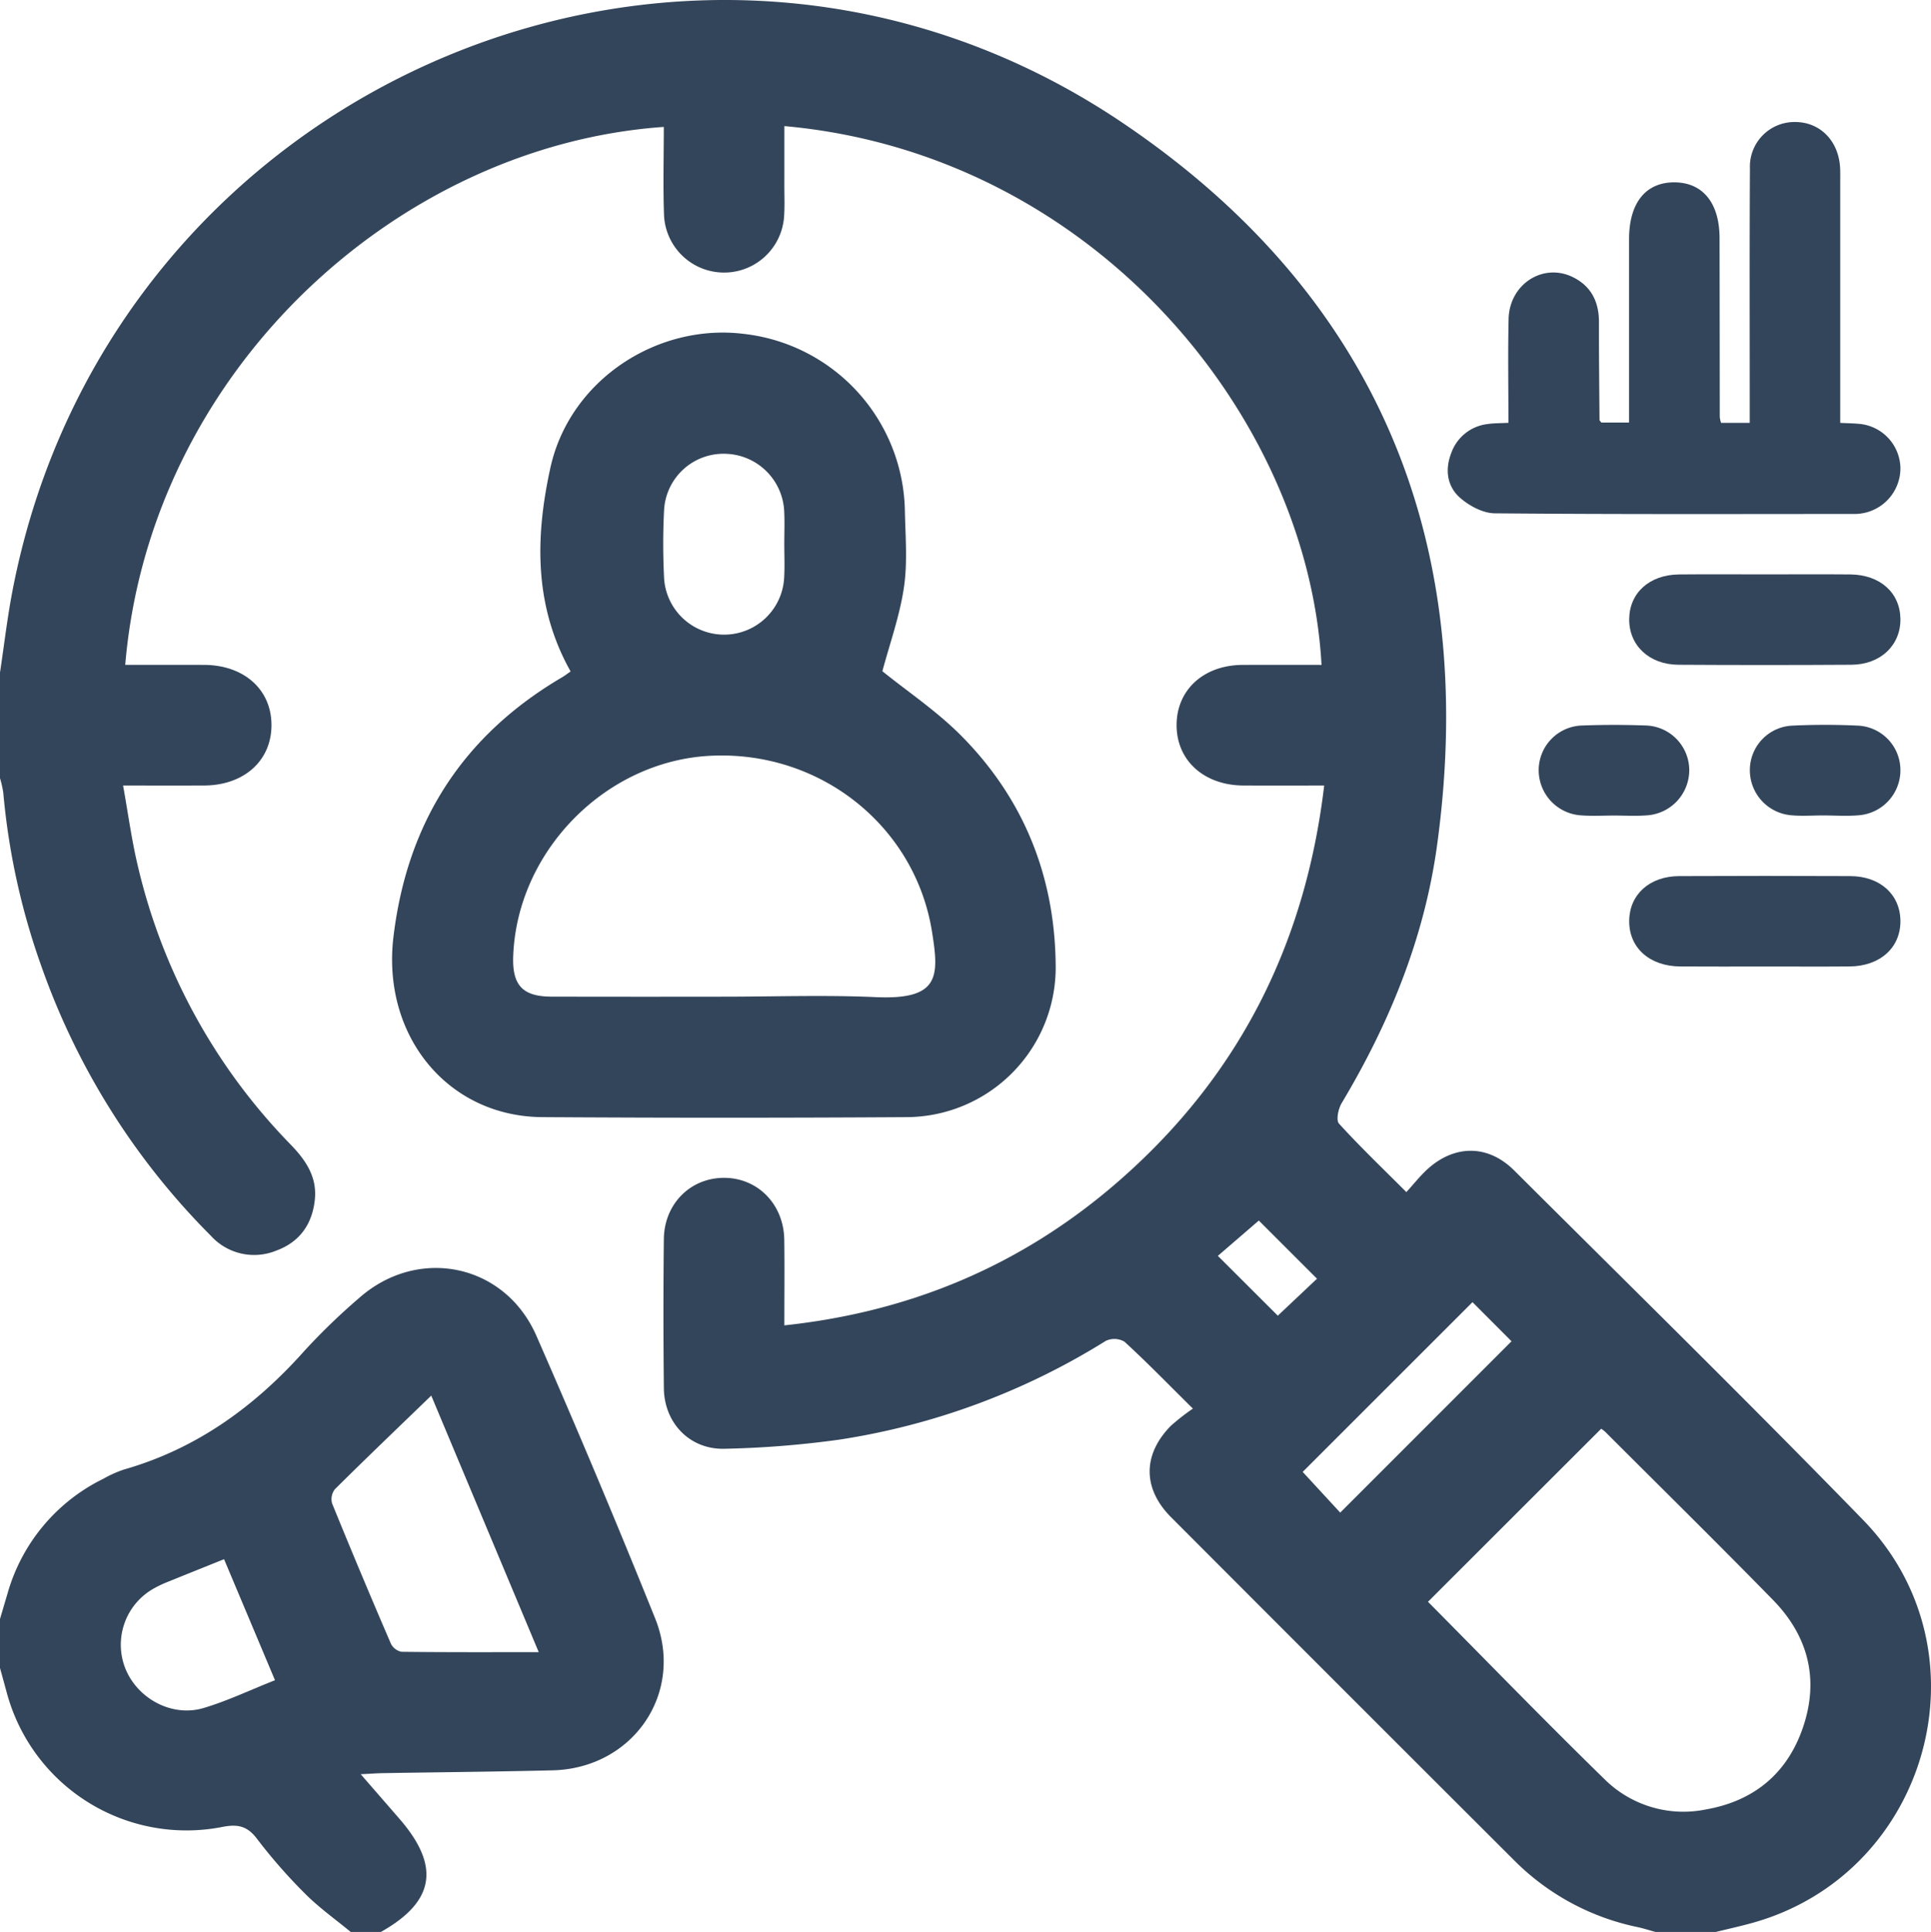
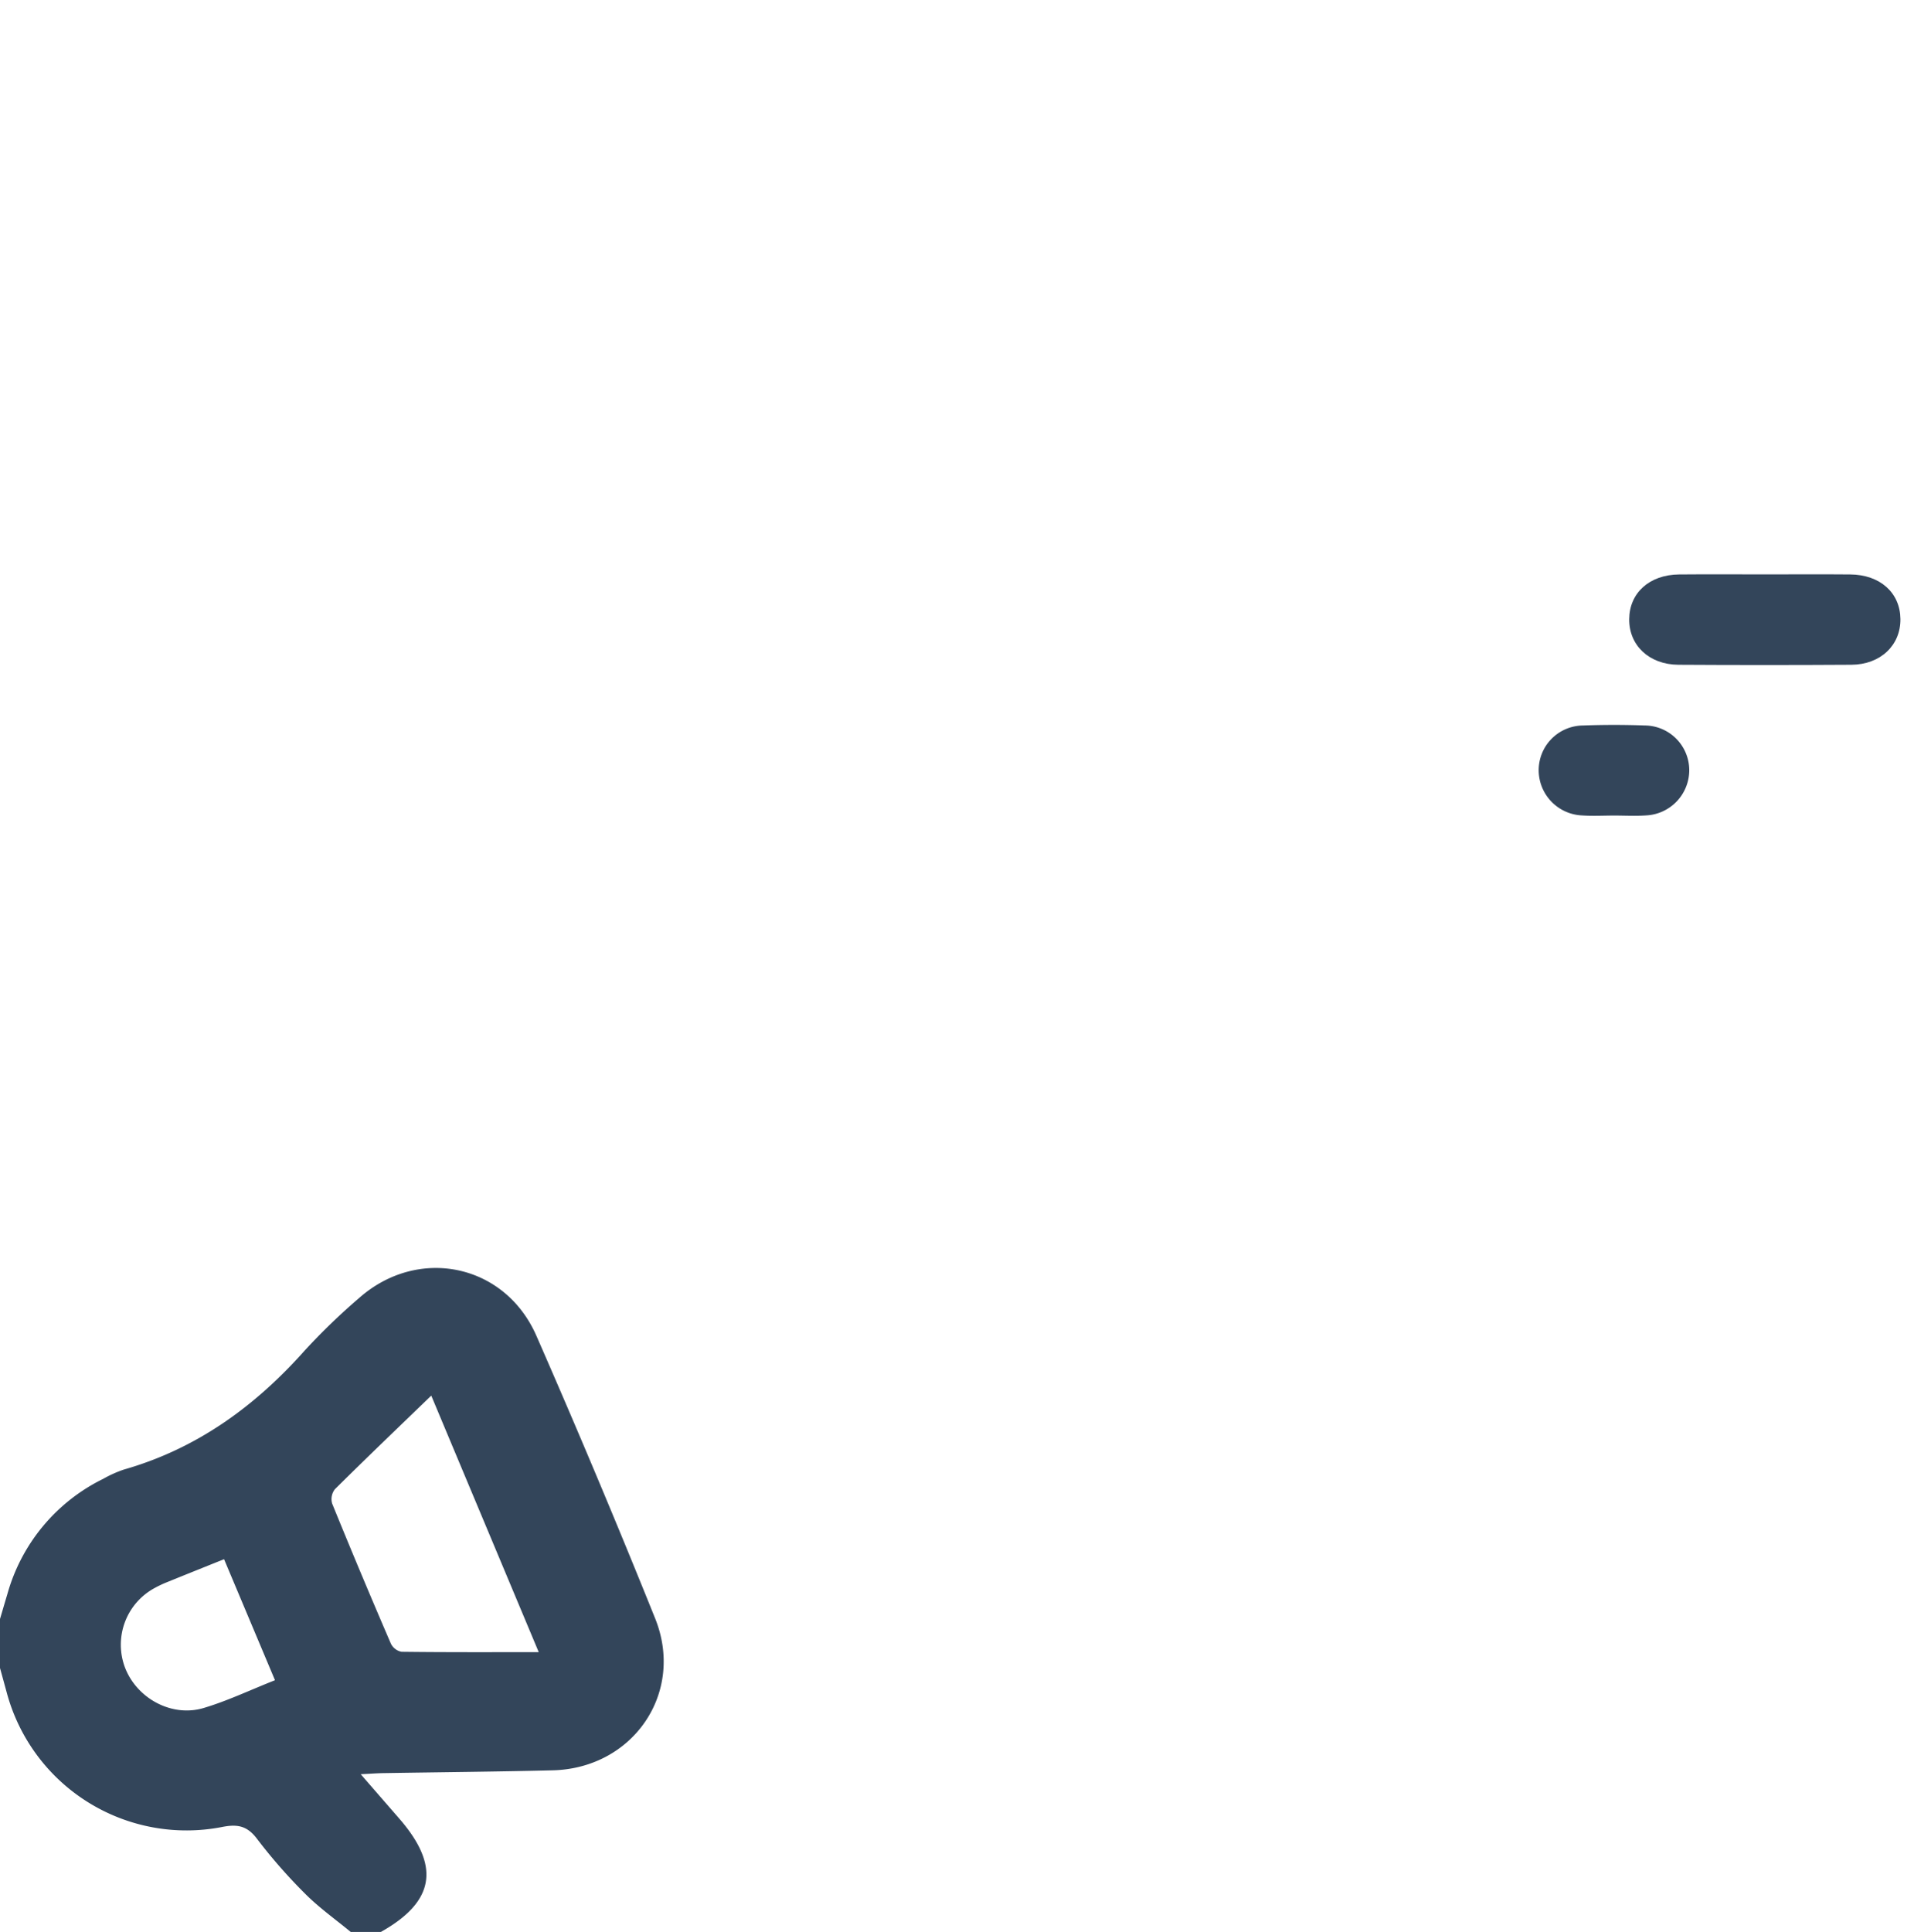
<svg xmlns="http://www.w3.org/2000/svg" viewBox="0 0 383.406 383.55">
  <title>Recurso 60</title>
  <g id="Capa_2" data-name="Capa 2">
    <g id="Capa_1-2" data-name="Capa 1">
      <g id="Gz1fSo.tif">
-         <path d="M328.696,383.55c-1.17-.321-2.329-.697-3.512-.956a48.371,48.371,0,0,1-24.372-13.09q-34.179-34.11-68.29-68.288c-5.673-5.686-5.654-12.461-.038-18.153a43.614,43.614,0,0,1,4.371-3.412c-5.009-4.957-9.18-9.248-13.585-13.282a3.981,3.981,0,0,0-3.708-.166,139.808,139.808,0,0,1-52.92,19.61,194.447,194.447,0,0,1-22.718,1.809c-6.926.213-12.036-5.072-12.112-12.026q-.162-14.782-.004-29.568c.069-7.028,5.282-12.213,11.992-12.192,6.681.021,11.82,5.262,11.919,12.289.077,5.474.015,10.95.015,16.999,25.15-2.682,47.114-11.972,65.98-28.287,23.962-20.721,37.43-47.033,41.207-78.885-5.584,0-10.799.019-16.013-.004-7.883-.036-13.343-5.016-13.29-12.089.052-6.949,5.408-11.815,13.095-11.855,5.223-.027,10.445-.005,15.68-.005-2.712-49.391-45.368-101.448-106.657-106.967,0,3.95.003,7.873-.001,11.795-.002,1.996.083,3.998-.041,5.987a11.94,11.94,0,0,1-23.85-.088c-.209-5.829-.044-11.671-.044-17.528C78.915,28.891,29.799,73.71,24.864,131.997c5.237,0,10.448-.016,15.658.004,7.943.03,13.384,4.907,13.38,11.963-.004,7.063-5.455,11.953-13.391,11.984-5.102.02-10.204.004-16.073.004.997,5.524,1.692,10.764,2.909,15.879A117.393,117.393,0,0,0,57.696,227.216c2.986,3.087,5.262,6.388,4.822,10.869-.479,4.883-2.976,8.472-7.627,10.184a11.593,11.593,0,0,1-13.046-2.955A142.69,142.69,0,0,1,8.258,191.95,138.783,138.783,0,0,1,.651,157.37,21.198,21.198,0,0,0,0,154.481V133.521c.816-5.408,1.444-10.852,2.477-16.219C21.913,16.276,137.729-33.088,222.921,24.406c50.448,34.046,70.706,83.028,62.412,143.413-2.523,18.371-9.434,35.298-18.947,51.191-.667,1.115-1.137,3.39-.527,4.06,4.162,4.57,8.638,8.855,13.381,13.6,1.446-1.603,2.539-2.965,3.785-4.17,5.463-5.282,12.302-5.43,17.623-.129,23.157,23.071,46.497,45.965,69.286,69.395,25.438,26.154,13.058,70.307-22.091,80.014-2.371.655-4.777,1.183-7.167,1.77Zm-45.164-65.548c11.682,11.779,23.214,23.677,35.072,35.242a22.218,22.218,0,0,0,20.021,6.001c9.637-1.665,16.328-7.188,19.433-16.516,3.167-9.515.889-18.025-6.034-25.101-10.978-11.221-22.164-22.238-33.268-33.334a6.507,6.507,0,0,0-.833-.649Zm8.837-59.486c-11.436,11.431-22.845,22.835-33.715,33.701,2.31,2.505,4.975,5.396,7.452,8.082q17.043-17.045,34.013-34.016C297.497,263.655,294.71,260.862,292.369,258.516Zm-42.425-16.201-8.133,7.012c4.128,4.12,8.126,8.109,11.903,11.878,2.432-2.295,5.227-4.932,7.782-7.344Z" style="fill:#33455a" />
        <path d="M0,321.417c.487-1.645.967-3.293,1.461-4.935A36.363,36.363,0,0,1,20.488,293.597a23.639,23.639,0,0,1,4.083-1.838c14.463-4.122,26.043-12.528,35.932-23.642A126.979,126.979,0,0,1,71.266,257.725c11.704-10.379,28.94-6.891,35.231,7.457q12.223,27.878,23.588,56.13c5.93,14.768-4.385,29.758-20.355,30.151-11.222.276-22.449.371-33.673.558-1.206.02-2.411.114-4.437.213,2.861,3.292,5.268,6.06,7.673,8.829,8.194,9.431,7.045,16.468-3.67,22.486H69.633c-3.022-2.499-6.253-4.79-9.013-7.551a106.056,106.056,0,0,1-9.612-10.965c-1.965-2.6-3.92-2.921-6.953-2.314A36.956,36.956,0,0,1,1.368,336.136Q.688,333.641,0,331.148Zm85.628-44.346c-6.693,6.465-12.977,12.472-19.145,18.595a3.205,3.205,0,0,0-.539,2.827q5.692,13.979,11.675,27.837a2.995,2.995,0,0,0,2.109,1.6c8.803.11,17.608.071,27.239.071C99.661,310.565,92.766,294.107,85.628,277.071ZM54.6,333.573c-3.509-8.338-6.769-16.083-10.113-24.026-3.988,1.604-7.663,3.074-11.33,4.565a22.207,22.207,0,0,0-2.359,1.107A12.796,12.796,0,0,0,24.871,331.199c2.398,6.036,9.268,9.766,15.548,7.895C45.136,337.689,49.632,335.539,54.6,333.573Z" style="fill:#33455a" />
-         <path d="M113.297,133.303c-7.377-13.138-6.975-26.915-4.026-40.392,3.817-17.443,21.236-28.836,38.584-26.605a35.997,35.997,0,0,1,31.809,34.994c.101,5.112.553,10.311-.185,15.319-.837,5.684-2.829,11.198-4.279,16.639,4.96,4.008,10.81,7.92,15.667,12.818,12.401,12.505,18.566,27.873,18.74,45.482A29.729,29.729,0,0,1,179.906,221.786q-36.119.224-72.239-.002c-18.82-.13-31.891-16.218-29.545-35.79,2.721-22.703,13.74-39.95,33.508-51.547C112.15,134.142,112.629,133.764,113.297,133.303Zm30.302,64.57c10.106,0,20.229-.36,30.315.091,12.726.569,12.548-4.165,11.138-12.992-3.359-21.033-22.289-36.076-44.116-34.92-20.751,1.099-38.274,18.958-39.038,39.785-.212,5.783,1.882,8.017,7.639,8.029Q126.568,197.9,143.6,197.873Zm12.124-89.979c0-2.12.089-4.244-.017-6.358a11.971,11.971,0,0,0-11.604-11.444,11.82,11.82,0,0,0-12.244,11.131c-.237,4.476-.22,8.983-.009,13.461a11.94,11.94,0,0,0,23.85-.058C155.825,112.389,155.721,110.138,155.724,107.894Z" style="fill:#33455a" />
-         <path d="M341.717,83.95h5.697c0-1.462-0-2.793 0-4.124.003-15.469-.05-30.938.04-46.406a8.85,8.85,0,0,1,8.838-9.197c5.128-.057,8.89,3.816,9.08,9.364.034.997.011,1.996.011,2.994q.001,21.519 0,43.038v4.338c1.359.065,2.442.08,3.517.174a8.972,8.972,0,0,1,8.436,8.856,9.087,9.087,0,0,1-7.941,8.975,7.877,7.877,0,0,1-1.119.075c-23.832.005-47.664.091-71.493-.128-2.329-.021-5.043-1.469-6.865-3.068-2.607-2.287-3.062-5.606-1.745-8.955a8.701,8.701,0,0,1,7.258-5.707c1.207-.181,2.445-.15,4.075-.238,0-6.954-.118-13.785.033-20.61.154-6.954,6.9-11.259,12.845-8.269,3.58,1.8,5.101,4.903,5.093,8.879-.012,6.484.063,12.969.113,19.454.001.098.138.196.363.494h5.503c0-1.258,0-2.575,0-3.892q0-16.28.002-32.559c.006-7.192,3.336-11.298,9.084-11.235,5.591.061,8.871,4.134,8.882,11.067q.028,17.776.041,35.552A7.402,7.402,0,0,0,341.717,83.95Z" style="fill:#33455a" />
        <path d="M350.567,114.033c5.603-0,11.206-.04,16.808.011,5.914.053,9.891,3.622,9.959,8.832.069,5.203-3.938,9.062-9.721,9.098q-17.181.107-34.363.001c-5.804-.034-9.809-3.848-9.768-9.047.042-5.219,4.013-8.827,9.904-8.883C339.113,113.991,344.84,114.033,350.567,114.033Z" style="fill:#33455a" />
-         <path d="M350.424,191.883c-5.603,0-11.206.034-16.809-.009-6.107-.046-10.18-3.722-10.133-9.058.046-5.213,4.024-8.854,9.911-8.881q16.995-.078,33.991-.001c5.904.026,9.883,3.637,9.95,8.847.068,5.329-4.019,9.044-10.102,9.092C361.63,191.918,356.027,191.883,350.424,191.883Z" style="fill:#33455a" />
        <path d="M320.477,161.91c-2.114.001-4.236.121-6.34-.023a9.001,9.001,0,0,1-8.626-9.017,8.883,8.883,0,0,1,8.773-8.839c4.098-.153,8.21-.15,12.307-.003a8.898,8.898,0,0,1,8.816,8.802,9.005,9.005,0,0,1-8.591,9.054C324.713,162.032,322.591,161.908,320.477,161.91Z" style="fill:#33455a" />
-         <path d="M361.993,161.888c-2.113-.002-4.242.163-6.337-.035a8.971,8.971,0,0,1-8.216-9.022,8.835,8.835,0,0,1,8.439-8.773c4.342-.201,8.709-.206,13.05.003a8.845,8.845,0,0,1,8.405,8.81,8.964,8.964,0,0,1-8.259,8.984C366.732,162.061,364.355,161.89,361.993,161.888Z" style="fill:#33455a" />
      </g>
    </g>
  </g>
</svg>